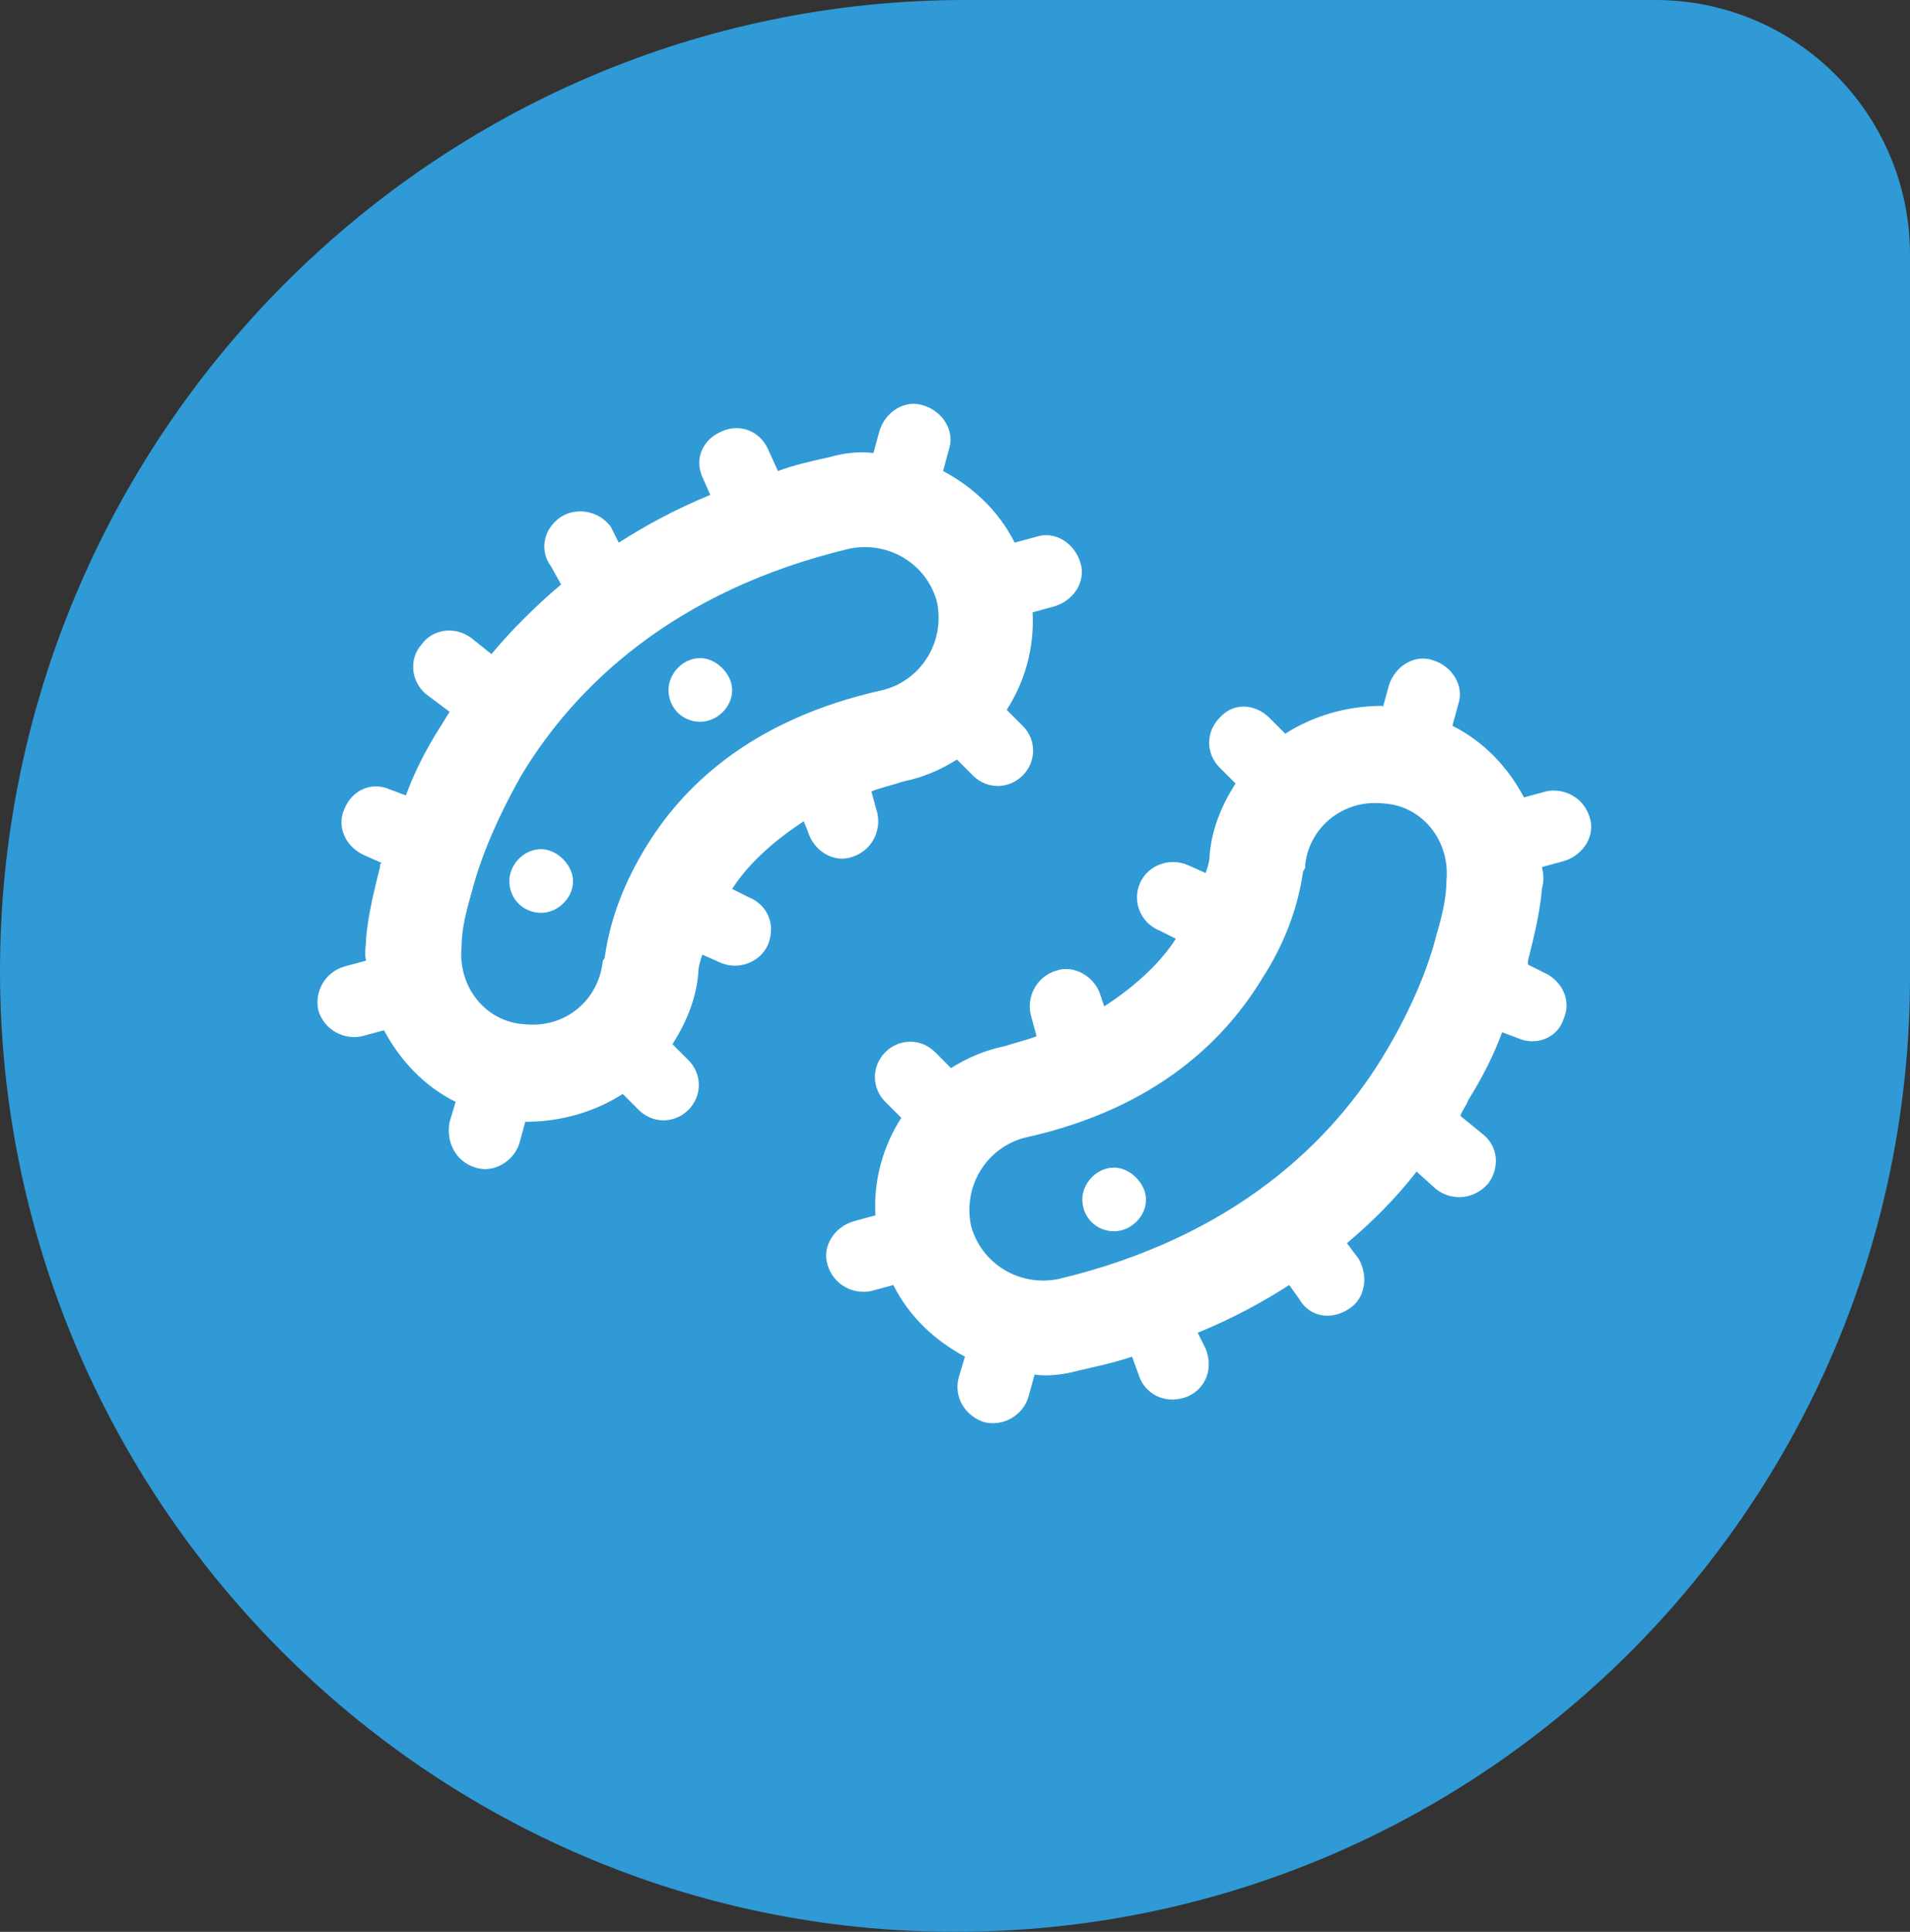
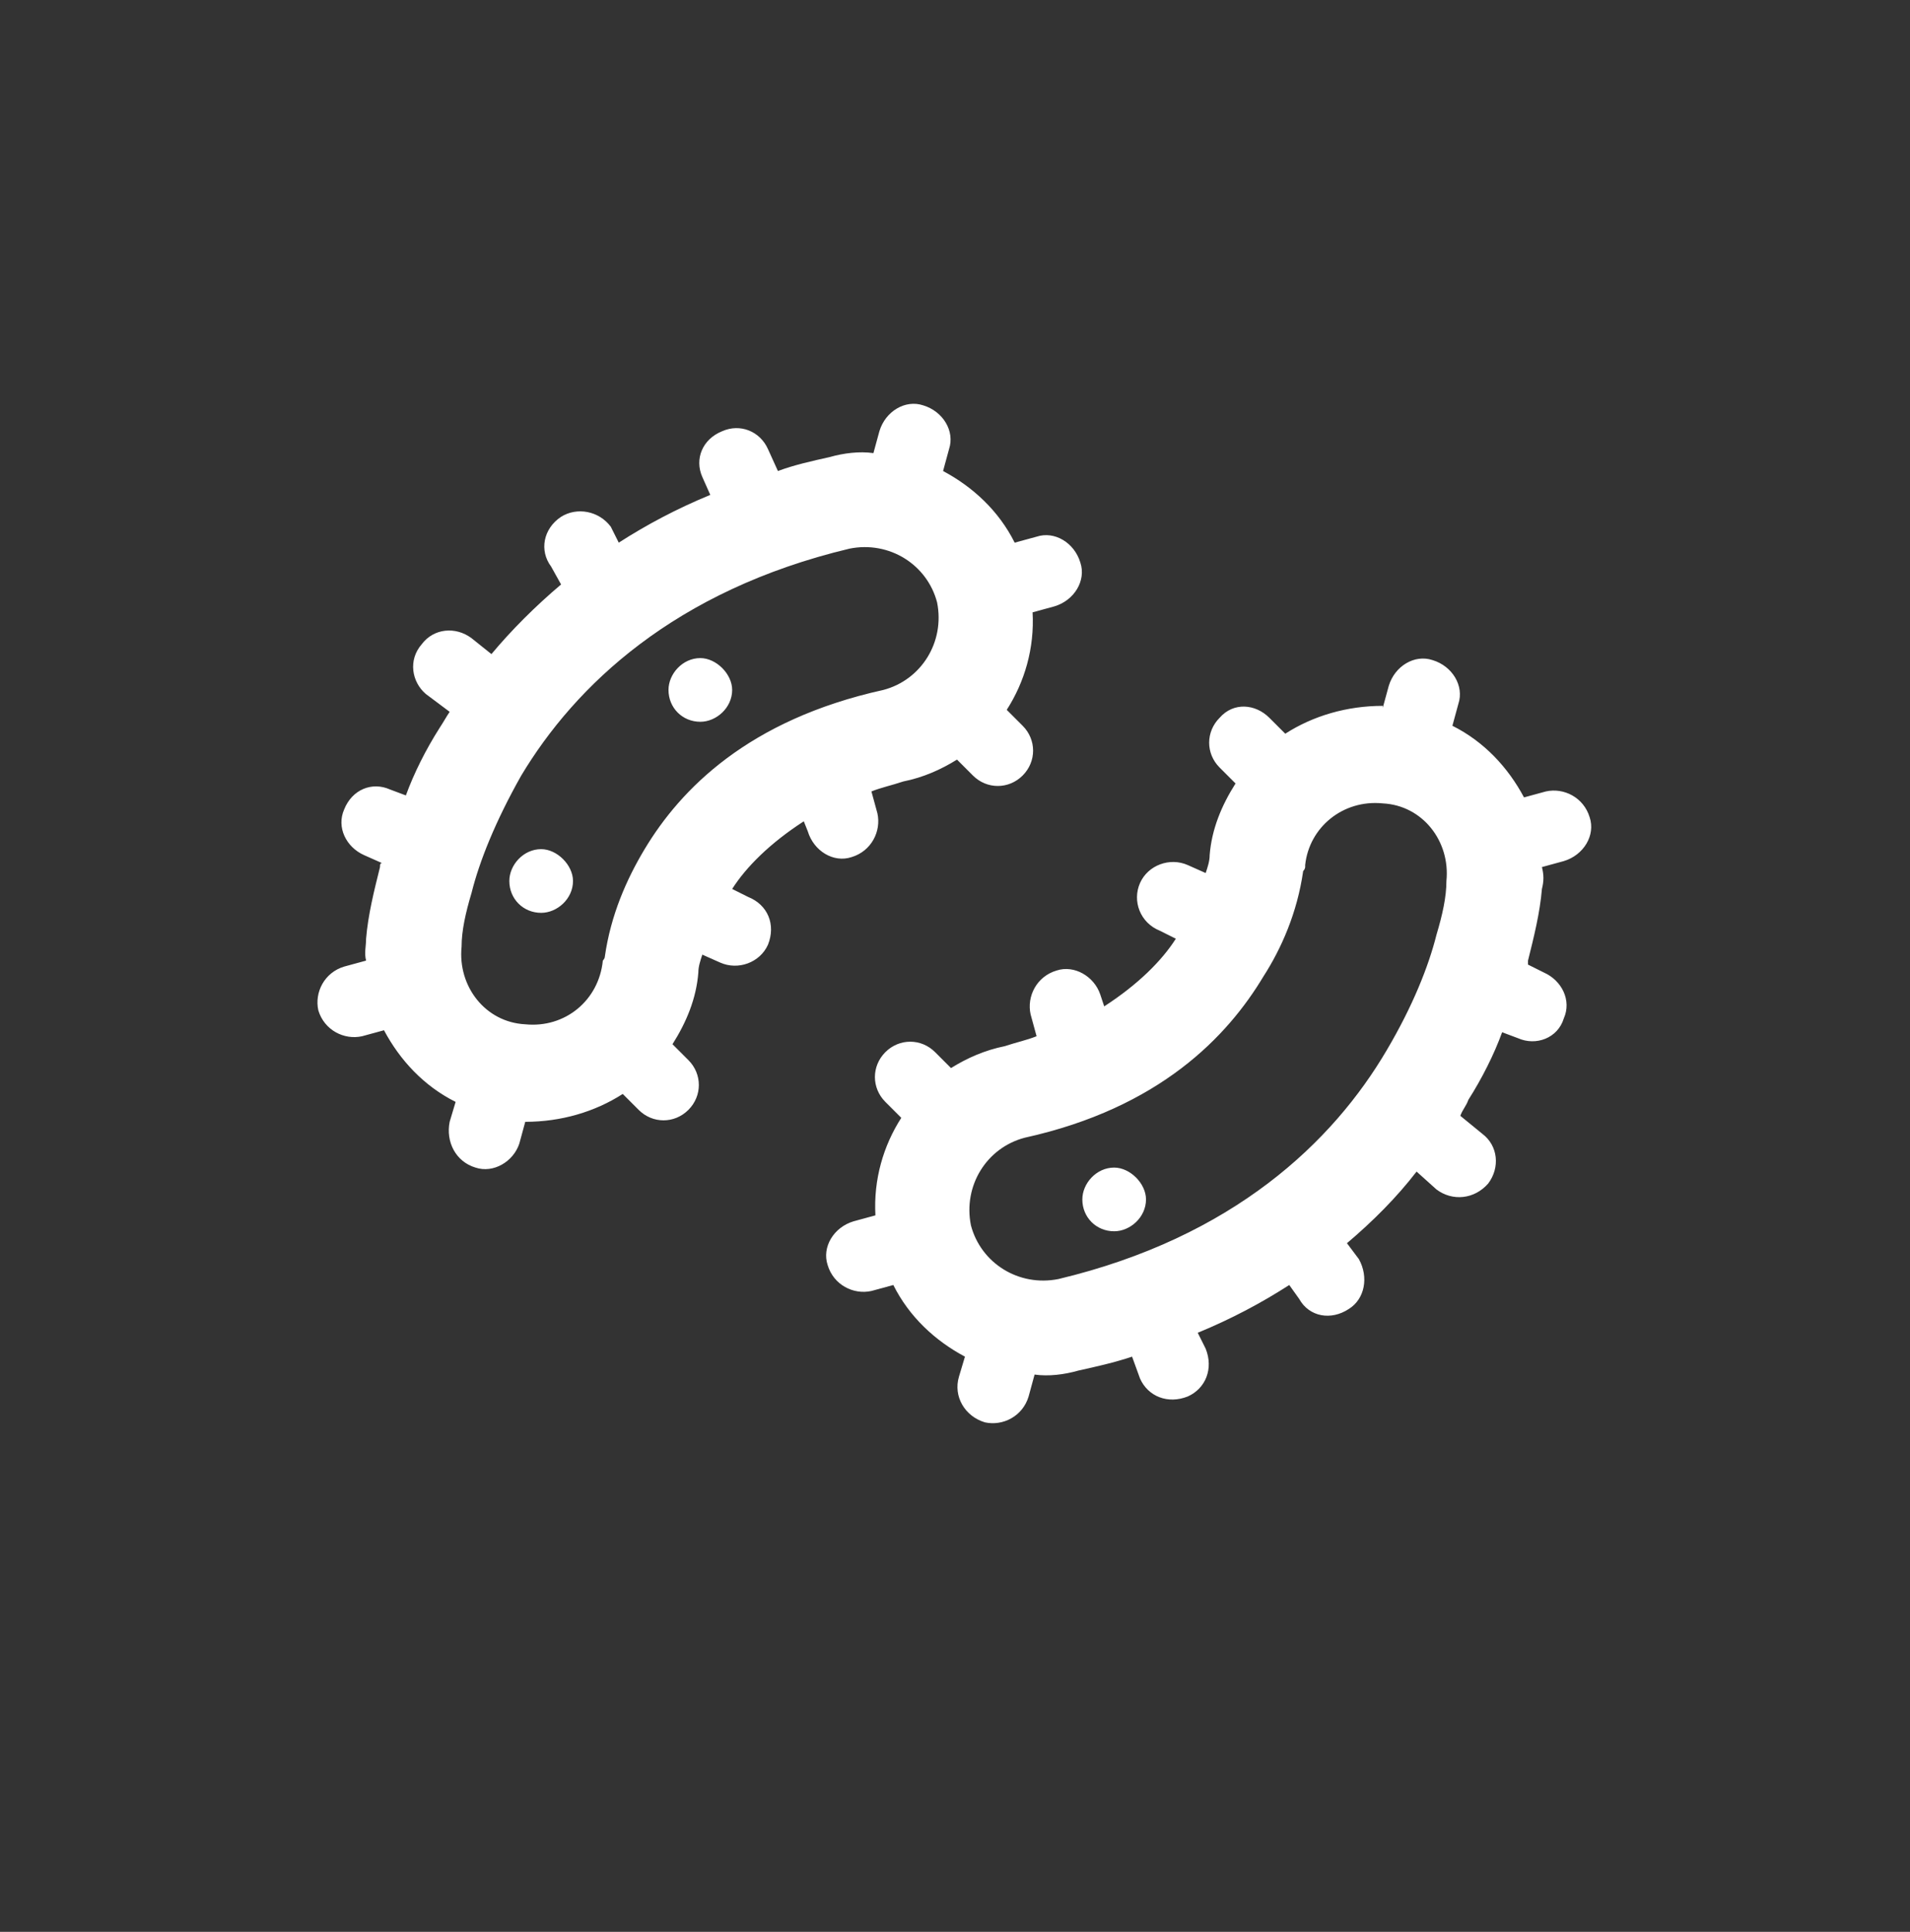
<svg xmlns="http://www.w3.org/2000/svg" width="90" height="91" viewBox="0 0 90 91" fill="none">
  <rect x="0" y="0" width="90" height="91" fill="#333333" stroke="none" />
-   <path d="M0 45.751C0 20.622 20.371 0 45.5 0H78C84.627 0 90 5.373 90 12V46C90 70.853 69.853 91 45 91C20.147 91 0 70.604 0 45.751Z" fill="#2F9AD6" />
  <path d="M43.5 19.094C44.438 19.375 45 20.312 44.719 21.156L44.438 22.188C45.844 22.938 47.062 24.062 47.812 25.562L48.844 25.281C49.688 25 50.625 25.562 50.906 26.5C51.188 27.344 50.625 28.281 49.688 28.562L48.656 28.844C48.75 30.531 48.281 32.125 47.438 33.438L48.188 34.188C48.844 34.844 48.844 35.875 48.188 36.531C47.531 37.188 46.5 37.188 45.844 36.531L45.094 35.781C44.344 36.25 43.5 36.625 42.562 36.812C42 37 41.531 37.094 41.062 37.281L41.344 38.312C41.531 39.156 41.062 40.094 40.125 40.375C39.281 40.656 38.344 40.094 38.062 39.156L37.875 38.688C36.281 39.719 35.156 40.844 34.5 41.875L35.25 42.25C36.188 42.625 36.562 43.562 36.188 44.5C35.812 45.344 34.781 45.719 33.938 45.344L33.094 44.969C33 45.25 32.906 45.531 32.906 45.812C32.812 47.031 32.344 48.156 31.688 49.188L32.438 49.938C33.094 50.594 33.094 51.625 32.438 52.281C31.781 52.938 30.75 52.938 30.094 52.281L29.344 51.531C28.031 52.375 26.438 52.844 24.75 52.844L24.469 53.875C24.188 54.719 23.25 55.281 22.406 55C21.469 54.719 21 53.781 21.188 52.844L21.469 51.906C19.969 51.156 18.844 49.938 18.094 48.531L17.062 48.812C16.219 49 15.281 48.531 15 47.594C14.812 46.75 15.281 45.812 16.219 45.531L17.25 45.25C17.156 44.875 17.25 44.594 17.25 44.219C17.344 43.094 17.625 41.969 17.906 40.844C17.906 40.75 17.906 40.656 18 40.656L17.156 40.281C16.312 39.906 15.844 38.969 16.219 38.125C16.594 37.188 17.531 36.812 18.375 37.188L19.125 37.469C19.5 36.438 20.062 35.312 20.719 34.281C20.906 34 21 33.812 21.188 33.531L20.062 32.688C19.406 32.125 19.219 31.094 19.875 30.344C20.438 29.594 21.469 29.5 22.219 30.062L23.156 30.812C24.094 29.688 25.219 28.562 26.438 27.531L25.969 26.688C25.406 25.938 25.594 24.906 26.438 24.344C27.188 23.875 28.219 24.062 28.781 24.812L29.156 25.562C30.469 24.719 31.875 23.969 33.469 23.312L33.094 22.469C32.719 21.625 33.094 20.688 34.031 20.312C34.875 19.938 35.812 20.312 36.188 21.156L36.656 22.188C37.406 21.906 38.25 21.719 39.094 21.531C39.75 21.344 40.5 21.25 41.156 21.344L41.438 20.312C41.719 19.375 42.656 18.812 43.5 19.094ZM28.406 45.25C28.406 45.25 28.5 45.156 28.5 45.062C28.781 43.094 29.531 41.406 30.375 40C32.062 37.188 35.25 33.906 41.625 32.5C43.406 32.031 44.531 30.25 44.156 28.375C43.688 26.594 41.906 25.469 40.031 25.844C31.781 27.812 27.094 32.312 24.562 36.531C23.344 38.688 22.594 40.562 22.219 42.062C21.938 43 21.75 43.844 21.75 44.594C21.562 46.469 22.875 48.156 24.75 48.25C26.625 48.438 28.219 47.125 28.406 45.25ZM61.5 40.844C61.5 40.844 61.5 40.938 61.406 41.031C61.125 43 60.375 44.688 59.531 46C57.844 48.812 54.656 52.188 48.281 53.594C46.5 54.062 45.375 55.844 45.75 57.719C46.219 59.5 48 60.625 49.875 60.25C58.125 58.281 62.812 53.781 65.344 49.469C66.562 47.406 67.312 45.531 67.688 44.031C67.969 43.094 68.156 42.25 68.156 41.5C68.344 39.625 67.031 37.938 65.156 37.844C63.281 37.656 61.688 38.969 61.5 40.75V40.844ZM65.156 33.344L65.438 32.312C65.719 31.375 66.656 30.812 67.5 31.094C68.438 31.375 69 32.312 68.719 33.156L68.438 34.188C69.938 34.938 71.062 36.156 71.812 37.562L72.844 37.281C73.688 37.094 74.625 37.562 74.906 38.5C75.188 39.344 74.625 40.281 73.688 40.562L72.656 40.844C72.75 41.219 72.75 41.5 72.656 41.875C72.562 43 72.281 44.125 72 45.25V45.344V45.438L72.75 45.812C73.594 46.188 74.062 47.125 73.688 47.969C73.406 48.906 72.375 49.281 71.531 48.906L70.781 48.625C70.406 49.656 69.844 50.781 69.188 51.812C69.094 52.094 68.906 52.281 68.812 52.562L69.844 53.406C70.594 53.969 70.688 55 70.125 55.75C69.469 56.5 68.438 56.594 67.688 56.031L66.75 55.188C65.812 56.406 64.688 57.531 63.469 58.562L64.031 59.312C64.5 60.156 64.312 61.188 63.562 61.656C62.719 62.219 61.688 62.031 61.219 61.188L60.75 60.531C59.438 61.375 58.031 62.125 56.438 62.781L56.812 63.531C57.188 64.469 56.812 65.406 55.969 65.781C55.031 66.156 54.094 65.781 53.719 64.938L53.344 63.906C52.5 64.188 51.656 64.375 50.812 64.562C50.156 64.75 49.406 64.844 48.75 64.75L48.469 65.781C48.188 66.719 47.25 67.188 46.406 67C45.469 66.719 44.906 65.781 45.188 64.844L45.469 63.906C44.062 63.156 42.844 62.031 42.094 60.531L41.062 60.812C40.219 61 39.281 60.531 39 59.594C38.719 58.75 39.281 57.812 40.219 57.531L41.25 57.25C41.156 55.562 41.625 53.969 42.469 52.656L41.719 51.906C41.062 51.25 41.062 50.219 41.719 49.562C42.375 48.906 43.406 48.906 44.062 49.562L44.812 50.312C45.562 49.844 46.406 49.469 47.344 49.281C47.906 49.094 48.375 49 48.844 48.812L48.562 47.781C48.375 46.938 48.844 46 49.781 45.719C50.625 45.438 51.562 46 51.844 46.844L52.031 47.406C53.625 46.375 54.75 45.25 55.406 44.219L54.656 43.844C53.719 43.469 53.344 42.438 53.719 41.594C54.094 40.75 55.125 40.375 55.969 40.75L56.812 41.125C56.906 40.844 57 40.562 57 40.281C57.094 39.062 57.562 37.938 58.219 36.906L57.469 36.156C56.812 35.5 56.812 34.469 57.469 33.812C58.125 33.062 59.156 33.156 59.812 33.812L60.562 34.562C61.875 33.719 63.469 33.25 65.156 33.25V33.344ZM33 31C33.75 31 34.5 31.75 34.5 32.5C34.5 33.344 33.75 34 33 34C32.156 34 31.5 33.344 31.5 32.5C31.5 31.75 32.156 31 33 31ZM24 41.5C24 40.75 24.656 40 25.5 40C26.25 40 27 40.75 27 41.5C27 42.344 26.25 43 25.5 43C24.656 43 24 42.344 24 41.5ZM52.5 55C53.25 55 54 55.75 54 56.5C54 57.344 53.25 58 52.5 58C51.656 58 51 57.344 51 56.5C51 55.75 51.656 55 52.5 55Z" fill="white" />
</svg>